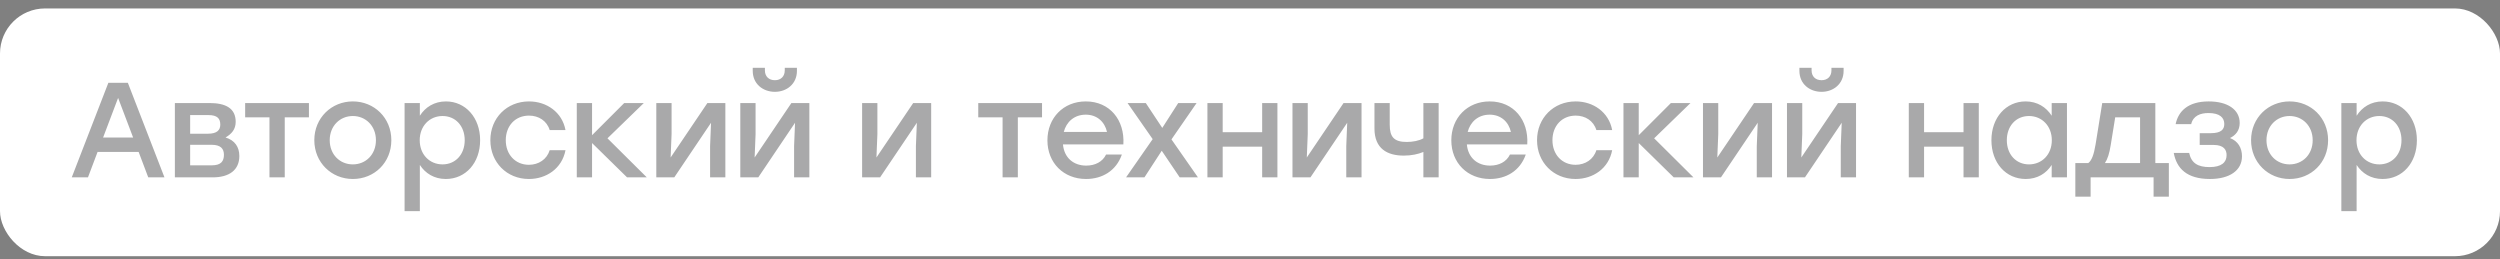
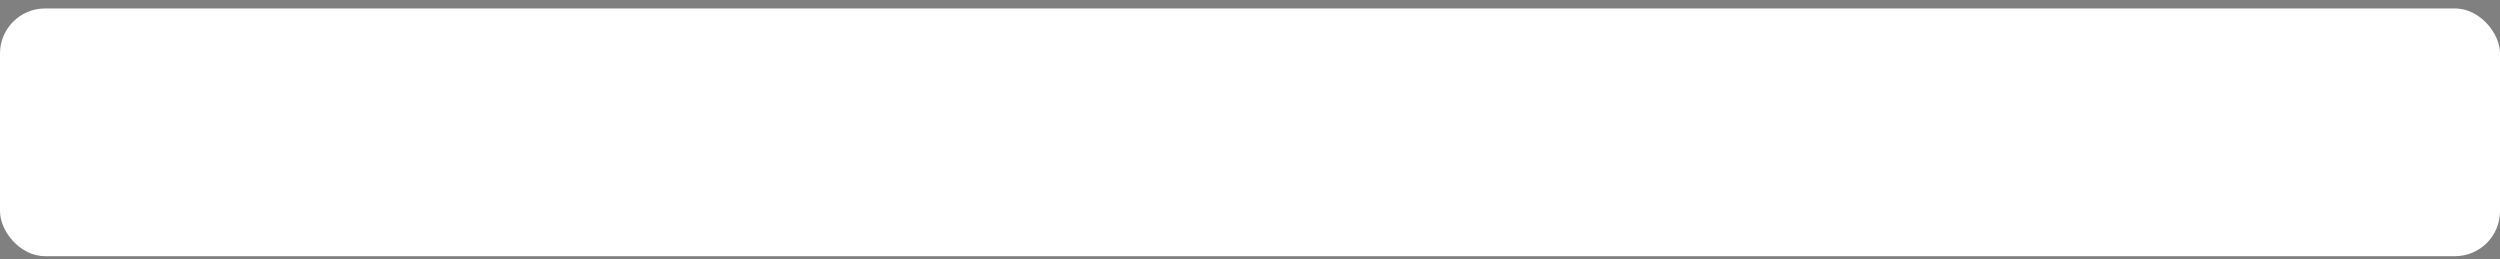
<svg xmlns="http://www.w3.org/2000/svg" width="222" height="23" viewBox="0 0 222 23" fill="none">
  <rect x="0" y="0" width="222" height="23" fill="#808080" stroke="none" />
  <rect y="0.75" width="222" height="22" rx="4" fill="white" />
-   <path d="M13.164 15.75L12.312 13.494H8.664L7.812 15.75H6.372L9.624 7.35H11.352L14.604 15.75H13.164ZM9.156 12.21H11.82L10.488 8.694L9.156 12.21ZM20.029 12.21C20.845 12.45 21.253 13.05 21.253 13.854C21.253 15.102 20.353 15.75 18.889 15.75H15.529V9.15H18.601C20.029 9.15 20.929 9.606 20.929 10.818C20.929 11.49 20.569 11.886 20.029 12.21ZM19.561 11.07C19.561 10.542 19.321 10.218 18.493 10.218H16.885V11.874H18.469C19.285 11.874 19.561 11.538 19.561 11.07ZM18.805 14.682C19.645 14.682 19.885 14.298 19.885 13.746C19.885 13.206 19.597 12.858 18.793 12.858H16.885V14.682H18.805ZM27.433 9.15V10.422H25.285V15.75H23.929V10.422H21.769V9.15H25.285H27.433ZM31.331 9.006C33.227 9.006 34.751 10.458 34.751 12.45C34.751 14.43 33.251 15.894 31.331 15.894C29.423 15.894 27.911 14.418 27.911 12.45C27.911 10.458 29.447 9.006 31.331 9.006ZM31.331 10.302C30.191 10.302 29.279 11.178 29.279 12.45C29.279 13.722 30.179 14.598 31.331 14.598C32.483 14.598 33.383 13.722 33.383 12.45C33.383 11.178 32.471 10.302 31.331 10.302ZM39.599 9.006C41.327 9.006 42.635 10.434 42.635 12.45C42.635 14.466 41.351 15.894 39.587 15.894C38.555 15.894 37.763 15.39 37.283 14.646V18.75H35.927V9.15H37.283V10.278C37.763 9.522 38.555 9.006 39.599 9.006ZM39.299 14.598C40.439 14.598 41.267 13.722 41.267 12.45C41.267 11.19 40.451 10.302 39.299 10.302C38.147 10.302 37.271 11.19 37.271 12.45C37.271 13.722 38.147 14.598 39.299 14.598ZM46.964 15.894C45.008 15.894 43.544 14.418 43.544 12.45C43.544 10.482 45.008 9.006 46.976 9.006C48.536 9.006 49.916 9.954 50.216 11.55H48.812C48.56 10.722 47.828 10.266 46.976 10.266C45.752 10.266 44.912 11.178 44.912 12.45C44.912 13.734 45.776 14.634 46.964 14.634C47.828 14.634 48.56 14.154 48.812 13.338H50.216C49.904 14.97 48.512 15.894 46.964 15.894ZM57.435 15.75H55.683L52.575 12.702V15.75H51.219V9.15H52.575V12.006L55.431 9.15H57.171L53.943 12.282L57.435 15.75ZM62.816 9.15H64.412V15.75H63.056V12.99L63.14 10.902L59.876 15.75H58.28V9.15H59.636V11.91L59.552 13.986L62.816 9.15ZM68.811 8.154C67.755 8.154 66.843 7.458 66.843 6.294V6.018H67.923V6.246C67.923 6.786 68.271 7.122 68.811 7.122C69.339 7.122 69.687 6.786 69.687 6.246V6.018H70.767V6.294C70.767 7.458 69.855 8.154 68.811 8.154ZM70.275 9.15H71.871V15.75H70.515V12.99L70.599 10.902L67.335 15.75H65.739V9.15H67.095V11.91L67.011 13.986L70.275 9.15ZM81.092 9.15H82.688V15.75H81.332V12.99L81.416 10.902L78.152 15.75H76.556V9.15H77.912V11.91L77.828 13.986L81.092 9.15ZM92.533 9.15V10.422H90.385V15.75H89.029V10.422H86.869V9.15H90.385H92.533ZM96.419 9.006C98.543 9.006 99.887 10.65 99.755 12.822H94.391C94.499 14.034 95.351 14.706 96.455 14.706C97.247 14.706 97.907 14.37 98.219 13.722H99.623C99.107 15.198 97.847 15.894 96.443 15.894C94.439 15.894 93.011 14.454 93.011 12.462C93.011 10.47 94.427 9.006 96.419 9.006ZM96.419 10.182C95.387 10.182 94.691 10.83 94.463 11.718H98.303C98.099 10.818 97.415 10.182 96.419 10.182ZM106.378 15.75H104.758L103.162 13.386L101.626 15.75H99.994L102.358 12.354L100.126 9.15H101.746L103.21 11.358L104.626 9.15H106.258L104.026 12.378L106.378 15.75ZM112.079 9.15H113.435V15.75H112.079V13.026H108.575V15.75H107.219V9.15H108.575V11.742H112.079V9.15ZM119.308 9.15H120.904V15.75H119.548V12.99L119.632 10.902L116.368 15.75H114.772V9.15H116.128V11.91L116.044 13.986L119.308 9.15ZM126.396 9.15H127.752V15.75H126.396V13.494C125.94 13.686 125.352 13.818 124.656 13.818C123.192 13.818 122.052 13.206 122.052 11.406V9.15H123.408V11.082C123.408 12.15 123.78 12.606 124.92 12.606C125.448 12.606 126.024 12.498 126.396 12.282V9.15ZM132.285 9.006C134.409 9.006 135.753 10.65 135.621 12.822H130.257C130.365 14.034 131.217 14.706 132.321 14.706C133.113 14.706 133.773 14.37 134.085 13.722H135.489C134.973 15.198 133.713 15.894 132.309 15.894C130.305 15.894 128.877 14.454 128.877 12.462C128.877 10.47 130.293 9.006 132.285 9.006ZM132.285 10.182C131.253 10.182 130.557 10.83 130.329 11.718H134.169C133.965 10.818 133.281 10.182 132.285 10.182ZM139.909 15.894C137.953 15.894 136.489 14.418 136.489 12.45C136.489 10.482 137.953 9.006 139.921 9.006C141.481 9.006 142.861 9.954 143.161 11.55H141.757C141.505 10.722 140.773 10.266 139.921 10.266C138.697 10.266 137.857 11.178 137.857 12.45C137.857 13.734 138.721 14.634 139.909 14.634C140.773 14.634 141.505 14.154 141.757 13.338H143.161C142.849 14.97 141.457 15.894 139.909 15.894ZM150.38 15.75H148.628L145.52 12.702V15.75H144.164V9.15H145.52V12.006L148.376 9.15H150.116L146.888 12.282L150.38 15.75ZM155.761 9.15H157.357V15.75H156.001V12.99L156.085 10.902L152.821 15.75H151.225V9.15H152.581V11.91L152.497 13.986L155.761 9.15ZM161.756 8.154C160.7 8.154 159.788 7.458 159.788 6.294V6.018H160.868V6.246C160.868 6.786 161.216 7.122 161.756 7.122C162.284 7.122 162.632 6.786 162.632 6.246V6.018H163.712V6.294C163.712 7.458 162.8 8.154 161.756 8.154ZM163.22 9.15H164.816V15.75H163.46V12.99L163.544 10.902L160.28 15.75H158.684V9.15H160.04V11.91L159.956 13.986L163.22 9.15ZM174.361 9.15H175.717V15.75H174.361V13.026H170.857V15.75H169.501V9.15H170.857V11.742H174.361V9.15ZM182.19 9.15H183.546V15.75H182.19V14.646C181.71 15.402 180.918 15.894 179.886 15.894C178.122 15.894 176.838 14.466 176.838 12.45C176.838 10.434 178.146 9.006 179.874 9.006C180.918 9.006 181.71 9.522 182.19 10.278V9.15ZM180.174 14.598C181.326 14.598 182.202 13.722 182.202 12.45C182.202 11.19 181.326 10.302 180.174 10.302C179.022 10.302 178.206 11.19 178.206 12.45C178.206 13.722 179.034 14.598 180.174 14.598ZM191.394 14.478H192.594V17.466H191.238V15.75H185.646V17.466H184.29V14.478H185.442C185.742 14.25 185.934 13.746 186.09 12.81L186.678 9.15H191.394V14.478ZM186.918 14.478H190.038V10.422H187.83L187.434 12.87C187.314 13.638 187.146 14.142 186.918 14.478ZM198.021 12.258C198.729 12.522 199.089 13.134 199.089 13.878C199.089 15.15 197.973 15.894 196.245 15.894C194.181 15.894 193.281 14.946 193.029 13.578H194.397C194.589 14.49 195.177 14.838 196.209 14.838C197.265 14.838 197.721 14.418 197.721 13.782C197.721 13.326 197.505 12.87 196.557 12.87H195.333V11.826H196.317C197.241 11.826 197.517 11.49 197.517 11.01C197.517 10.47 197.145 10.038 196.113 10.038C195.405 10.038 194.757 10.266 194.577 11.022H193.197C193.437 9.87 194.301 9.006 196.137 9.006C197.817 9.006 198.885 9.738 198.885 10.914C198.885 11.586 198.537 12.006 198.021 12.258ZM203.315 9.006C205.211 9.006 206.735 10.458 206.735 12.45C206.735 14.43 205.235 15.894 203.315 15.894C201.407 15.894 199.895 14.418 199.895 12.45C199.895 10.458 201.431 9.006 203.315 9.006ZM203.315 10.302C202.175 10.302 201.263 11.178 201.263 12.45C201.263 13.722 202.163 14.598 203.315 14.598C204.467 14.598 205.367 13.722 205.367 12.45C205.367 11.178 204.455 10.302 203.315 10.302ZM211.584 9.006C213.312 9.006 214.62 10.434 214.62 12.45C214.62 14.466 213.336 15.894 211.572 15.894C210.54 15.894 209.748 15.39 209.268 14.646V18.75H207.912V9.15H209.268V10.278C209.748 9.522 210.54 9.006 211.584 9.006ZM211.284 14.598C212.424 14.598 213.252 13.722 213.252 12.45C213.252 11.19 212.436 10.302 211.284 10.302C210.132 10.302 209.256 11.19 209.256 12.45C209.256 13.722 210.132 14.598 211.284 14.598Z" fill="#2A2A2C" fill-opacity="0.4" />
</svg>